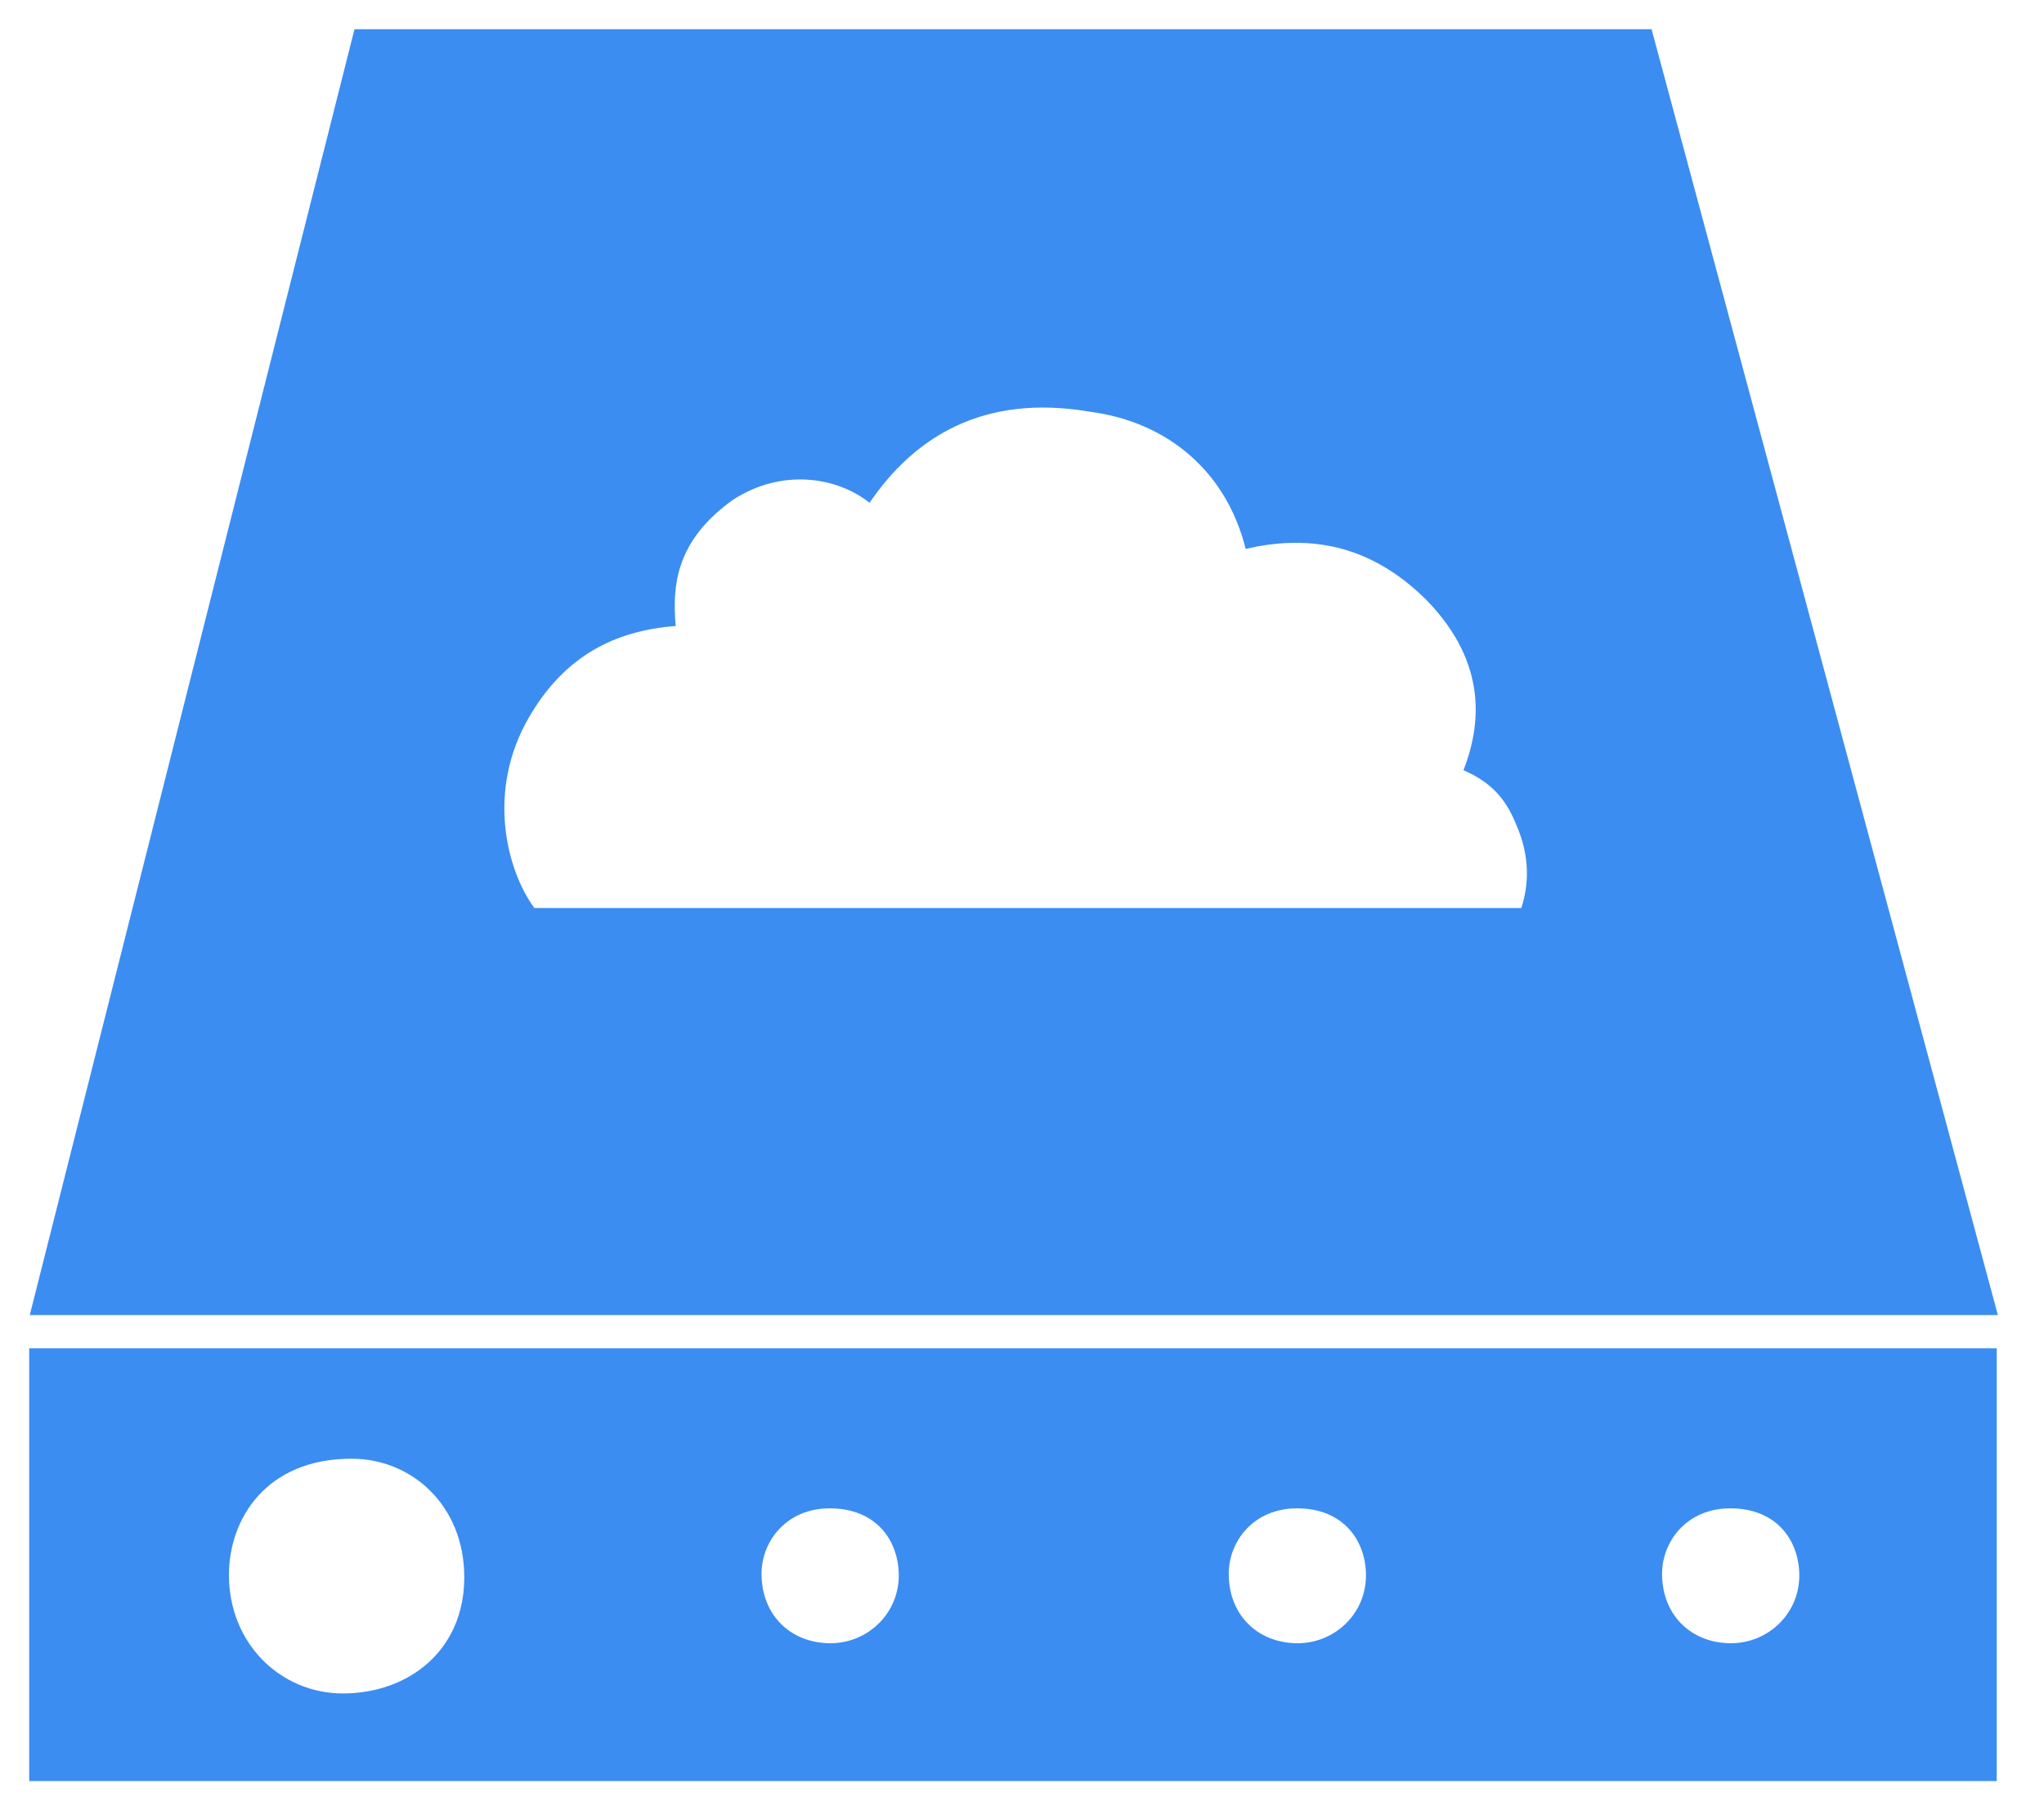
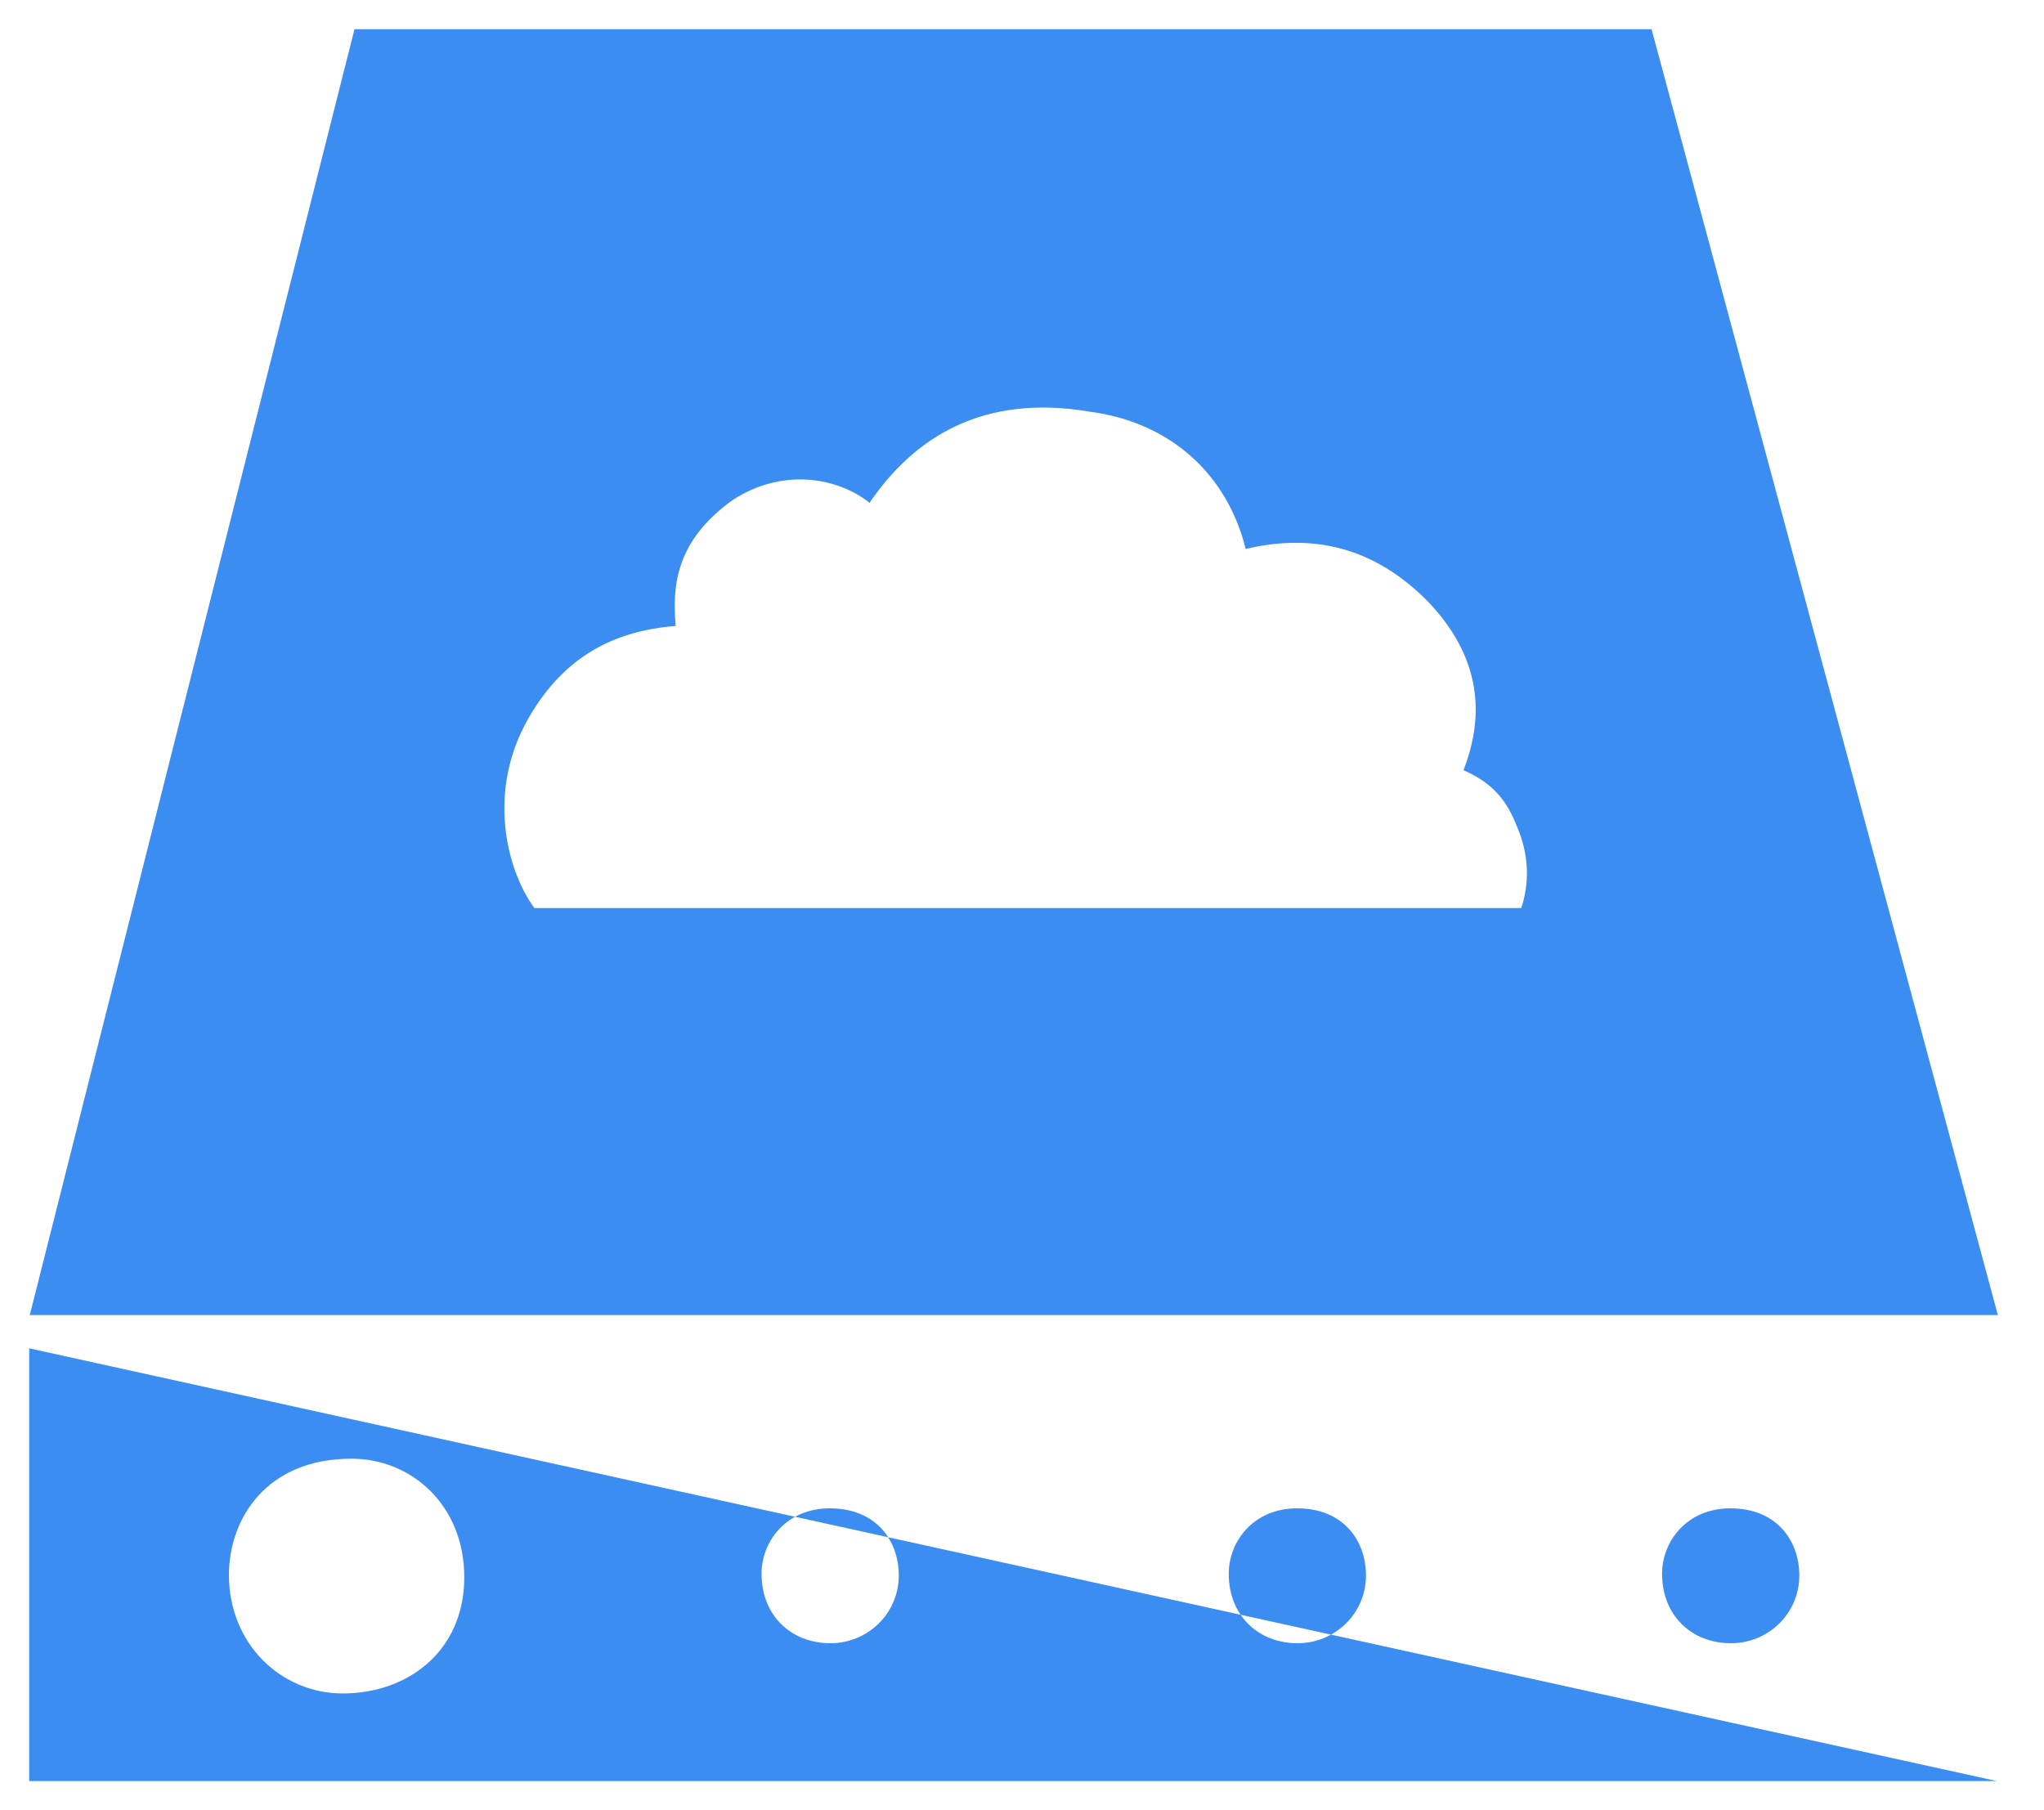
<svg xmlns="http://www.w3.org/2000/svg" version="1.1" width="35px" height="31px" viewBox="-0.5 -0.5 35 31" content="&lt;mxfile host=&quot;confluence.draw.io&quot; modified=&quot;2020-04-03T13:42:45.186Z&quot; agent=&quot;5.0 (Windows NT 10.0; Win64; x64) AppleWebKit/537.36 (KHTML, like Gecko) Chrome/80.0.399.149 Safari/537.36&quot; etag=&quot;lJrJnEiad1wQGm06oarg&quot; version=&quot;12.9.6&quot;&gt;&lt;diagram name=&quot;Page-1&quot; id=&quot;bd83a815-5ea8-2e97-e5ec-87c9f400f2fa&quot;&gt;jVNNb4MwDP01XFEh6tdxsHa77NTDjlMGJkQNGIXQwn79TJMU6FRpXHCe7WfHfglYWvVvmjflB+aggniV9wF7DeI4WrEd/UZksMh6vbaA0DJ3QRNwkj/gMx3ayRzaRaBBVEY2SzDDuobMLDCuNV6XYQWqZdWGC/gDnDKuPBquJ/xT5qZ0eLTZT453kKJ0xXfxxjq+eXYWGrvaVQxiVtw+666453JXbUue43UGsUPAUo1orFX1Kahxun5wPs8MvtuAJaWpFB0iMm/u45Pk6D/JdDkNtZmXe8a3j23GhavOEz5WmNHztrHrKmQPRJG0RuMZUlSoCa2xhhH0I1mNKUqKmuyMOgIKSi6gjaRVvTiHwYbQQirlaWjkLNm9HiPL1Yx9VL0YpRqKrInDTGGXf7Wgicv1T6TQP0hiGkJ0XwxJHrACowcKcQnbrdvJ4FXsztdJOYyFW0dczmTDXCR3ghV38mnoZLi5++Okjptv9gjZ4Rc=&lt;/diagram&gt;&lt;/mxfile&gt;">
  <defs />
  <g>
-     <path d="M 29.14 27.64 C 29.78 27.64 30.31 27.13 30.31 26.48 C 30.31 25.89 29.93 25.33 29.13 25.33 C 28.38 25.33 27.96 25.9 27.96 26.45 C 27.96 27.16 28.46 27.64 29.14 27.64 Z M 21.72 27.64 C 22.36 27.64 22.89 27.13 22.89 26.48 C 22.89 25.89 22.51 25.33 21.71 25.33 C 20.96 25.33 20.54 25.9 20.54 26.45 C 20.54 27.16 21.04 27.64 21.72 27.64 Z M 13.72 27.64 C 14.36 27.64 14.89 27.13 14.89 26.48 C 14.89 25.89 14.51 25.33 13.71 25.33 C 12.96 25.33 12.54 25.9 12.54 26.45 C 12.54 27.16 13.04 27.64 13.72 27.64 Z M 5.37 28.5 C 6.49 28.5 7.45 27.77 7.45 26.51 C 7.45 25.28 6.55 24.48 5.52 24.48 C 4.05 24.48 3.42 25.52 3.42 26.47 C 3.42 27.65 4.31 28.5 5.37 28.5 Z M 8.65 15.05 L 25.55 15.05 C 25.68 14.65 25.7 14.17 25.47 13.64 C 25.31 13.24 25.09 12.92 24.56 12.69 C 24.85 11.94 24.99 10.87 23.93 9.78 C 22.91 8.76 21.82 8.67 20.83 8.9 C 20.51 7.61 19.53 6.73 18.16 6.55 C 16.34 6.24 15.16 6.98 14.39 8.11 C 13.82 7.66 12.88 7.52 12.05 8.06 C 11.07 8.76 11.01 9.53 11.07 10.22 C 10.03 10.3 9.17 10.73 8.56 11.78 C 7.82 13.05 8.18 14.41 8.65 15.05 Z M 0.01 22.02 L 5.57 0 L 27.78 0 L 33.71 22.02 Z M 0 30 L 0 22.59 L 33.69 22.59 L 33.69 30 Z" fill="#3b8df1" stroke="none" pointer-events="all" />
+     <path d="M 29.14 27.64 C 29.78 27.64 30.31 27.13 30.31 26.48 C 30.31 25.89 29.93 25.33 29.13 25.33 C 28.38 25.33 27.96 25.9 27.96 26.45 C 27.96 27.16 28.46 27.64 29.14 27.64 Z M 21.72 27.64 C 22.36 27.64 22.89 27.13 22.89 26.48 C 22.89 25.89 22.51 25.33 21.71 25.33 C 20.96 25.33 20.54 25.9 20.54 26.45 C 20.54 27.16 21.04 27.64 21.72 27.64 Z M 13.72 27.64 C 14.36 27.64 14.89 27.13 14.89 26.48 C 14.89 25.89 14.51 25.33 13.71 25.33 C 12.96 25.33 12.54 25.9 12.54 26.45 C 12.54 27.16 13.04 27.64 13.72 27.64 Z M 5.37 28.5 C 6.49 28.5 7.45 27.77 7.45 26.51 C 7.45 25.28 6.55 24.48 5.52 24.48 C 4.05 24.48 3.42 25.52 3.42 26.47 C 3.42 27.65 4.31 28.5 5.37 28.5 Z M 8.65 15.05 L 25.55 15.05 C 25.68 14.65 25.7 14.17 25.47 13.64 C 25.31 13.24 25.09 12.92 24.56 12.69 C 24.85 11.94 24.99 10.87 23.93 9.78 C 22.91 8.76 21.82 8.67 20.83 8.9 C 20.51 7.61 19.53 6.73 18.16 6.55 C 16.34 6.24 15.16 6.98 14.39 8.11 C 13.82 7.66 12.88 7.52 12.05 8.06 C 11.07 8.76 11.01 9.53 11.07 10.22 C 10.03 10.3 9.17 10.73 8.56 11.78 C 7.82 13.05 8.18 14.41 8.65 15.05 Z M 0.01 22.02 L 5.57 0 L 27.78 0 L 33.71 22.02 Z M 0 30 L 0 22.59 L 33.69 30 Z" fill="#3b8df1" stroke="none" pointer-events="all" />
  </g>
</svg>